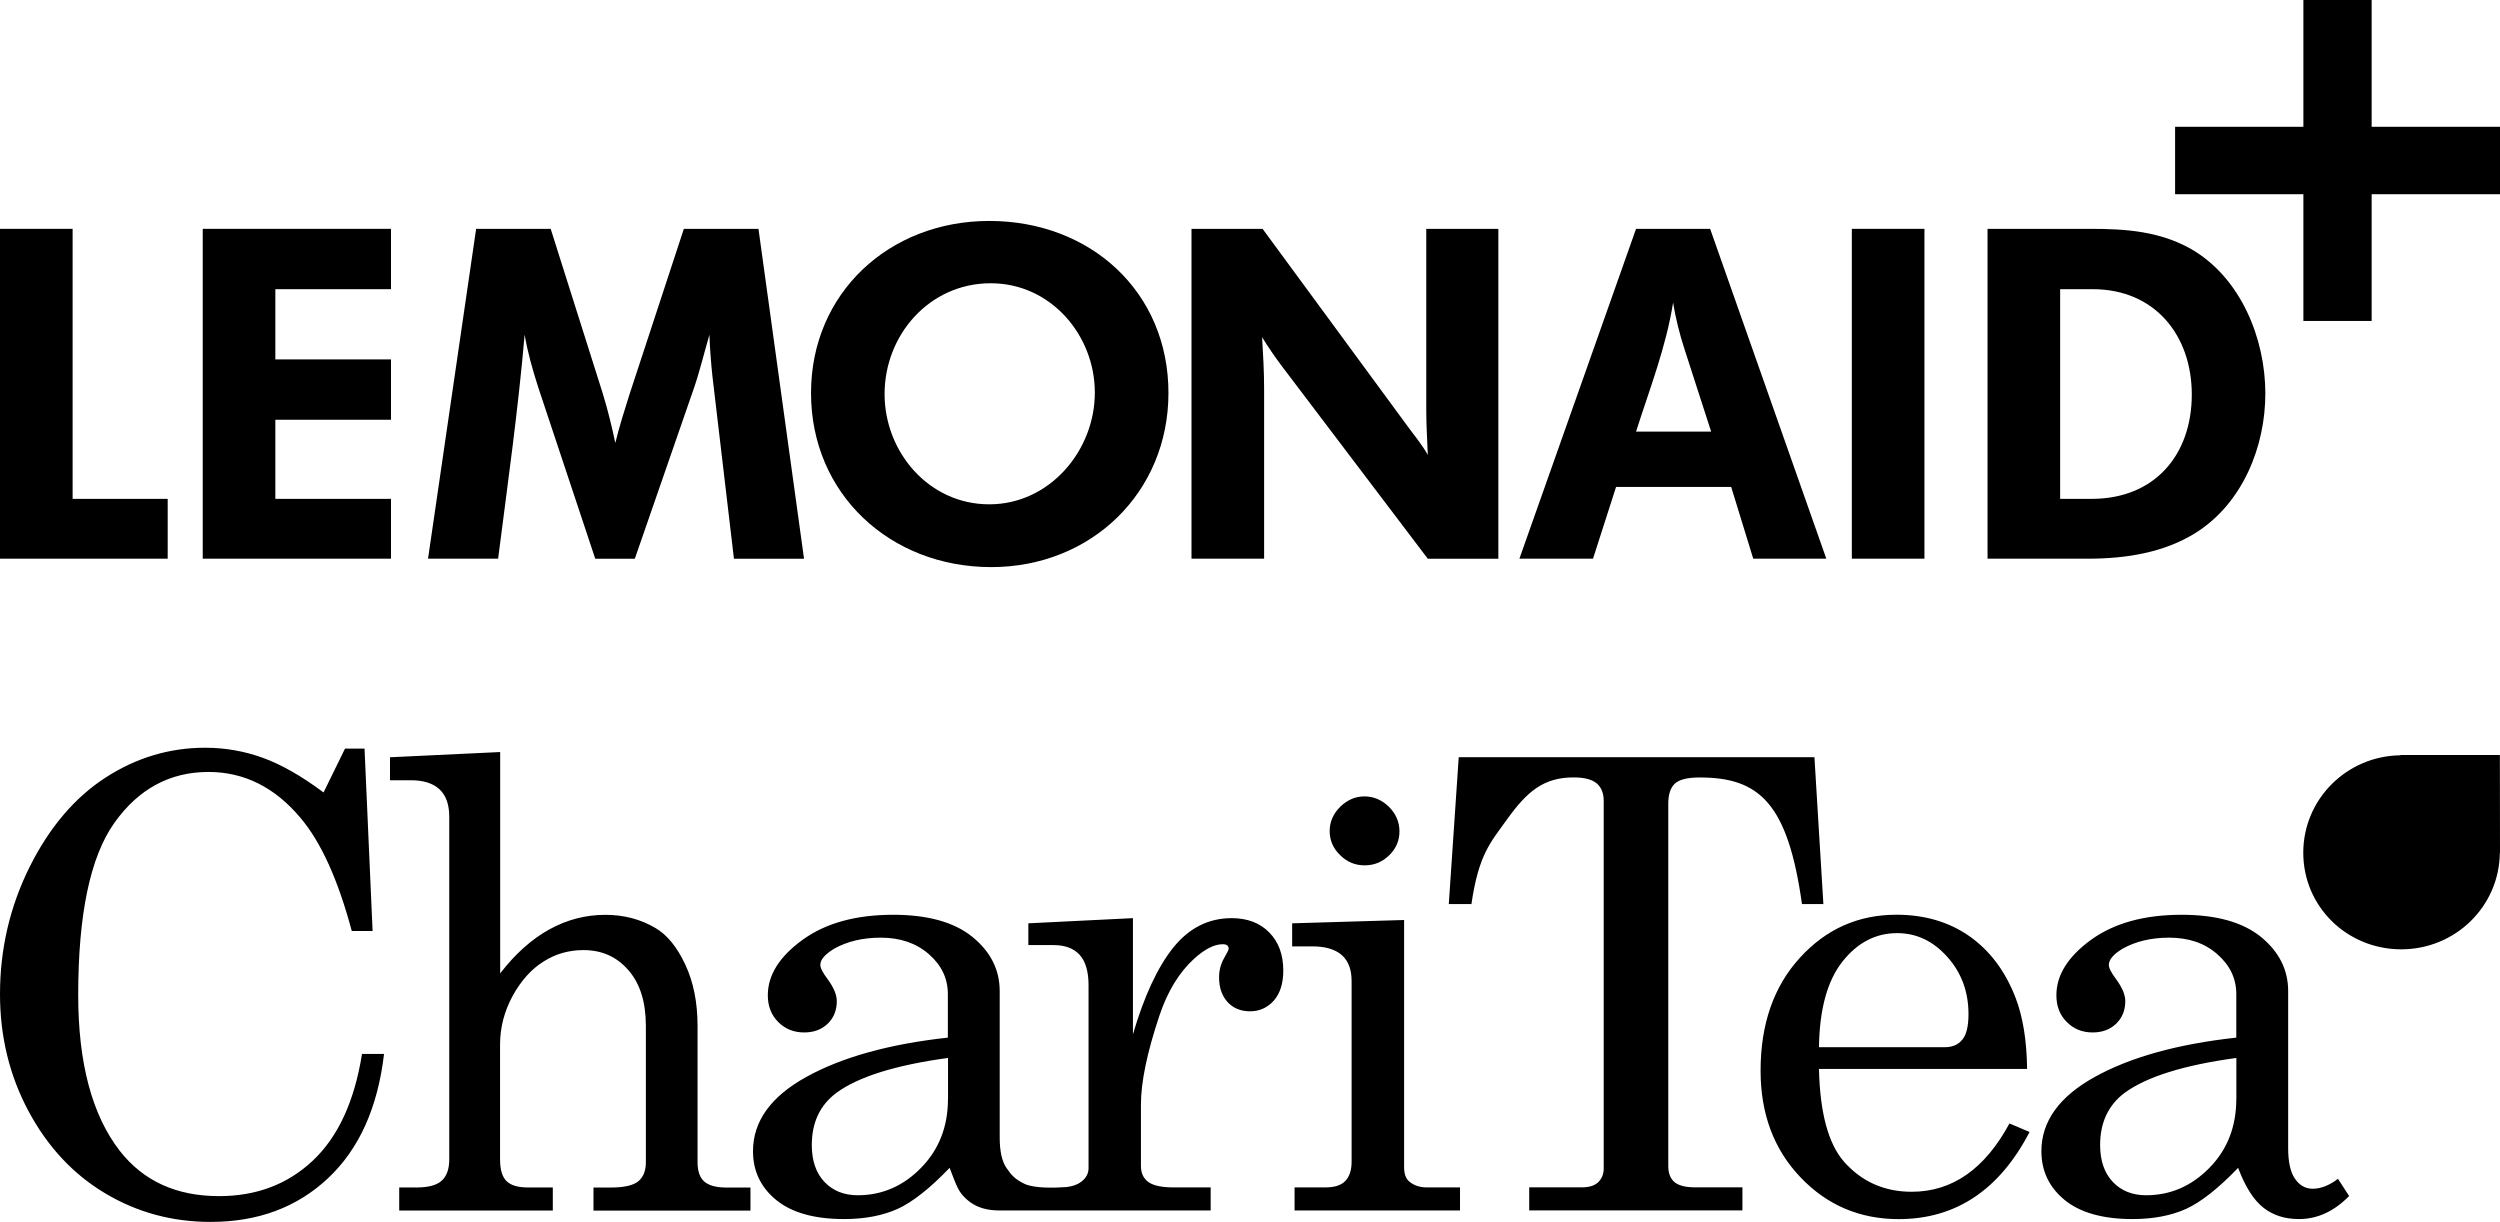
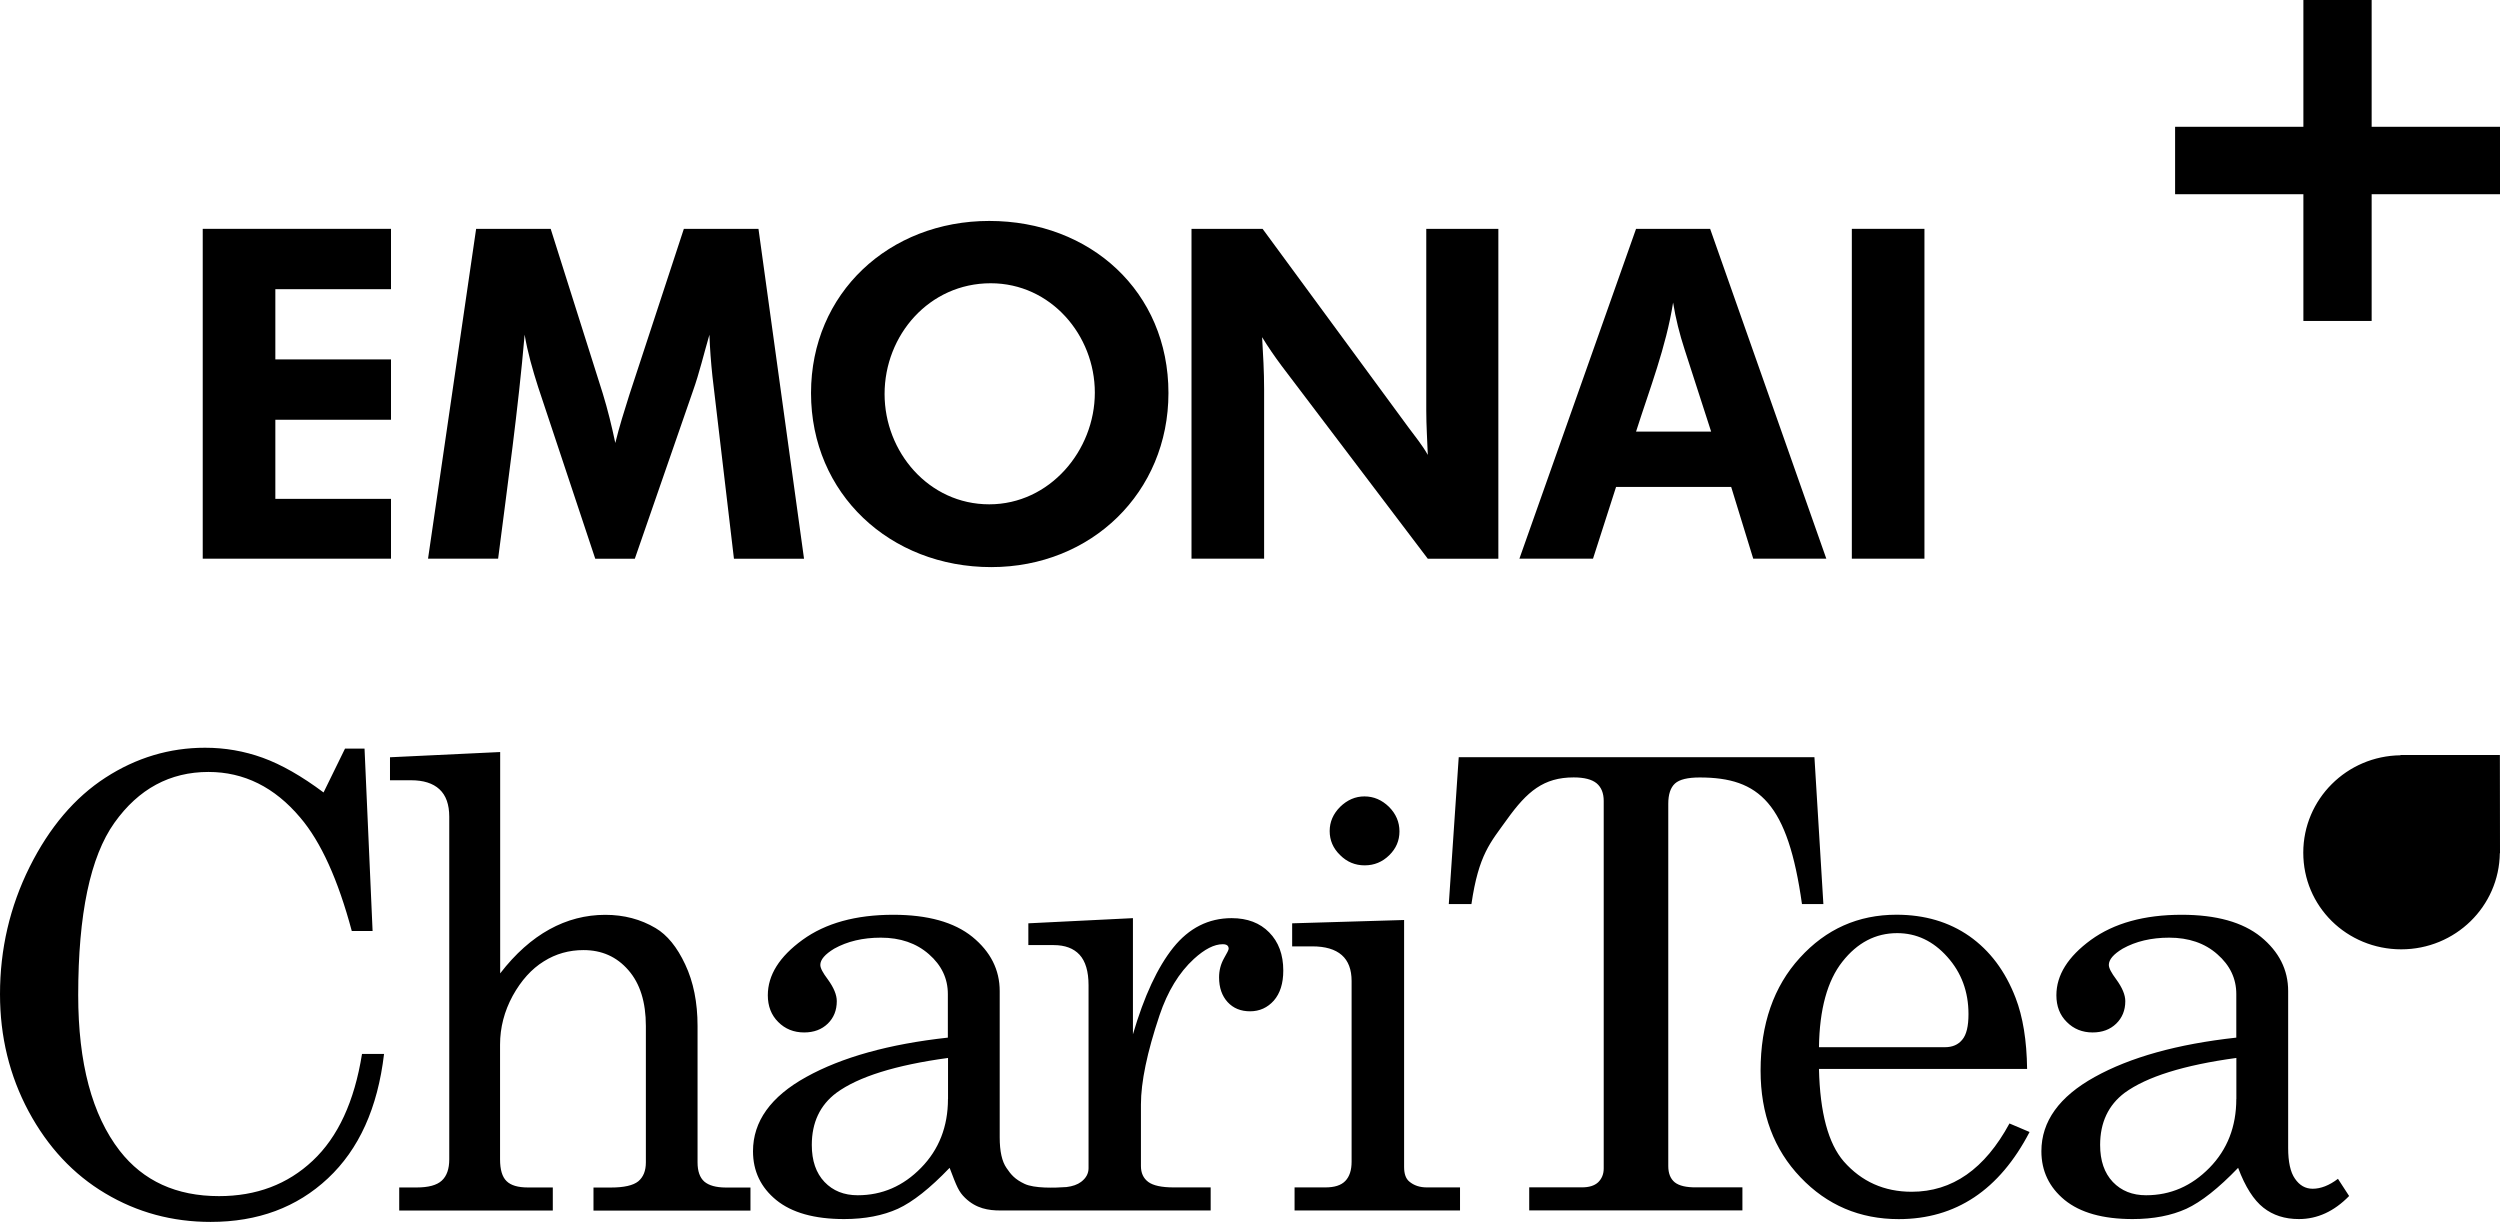
<svg xmlns="http://www.w3.org/2000/svg" width="356" height="174" viewBox="0 0 356 174" fill="none">
-   <path d="M10.34 32.587H0V79.556H23.878V71.038H10.34V32.587Z" fill="black" />
  <path d="M28.869 79.556H55.678V71.038H39.209V59.773H55.678V51.18H39.209V41.18H55.678V32.587H28.869V79.556Z" fill="black" />
  <path d="M97.381 32.587L89.611 56.249C88.9 58.499 88.188 60.757 87.619 63.081C87.116 60.683 86.547 58.359 85.835 56.035L78.417 32.587H67.801L60.952 79.556H70.932C72.289 68.92 73.787 58.359 74.708 47.656C75.135 50.195 75.847 52.66 76.634 55.125L84.764 79.565H90.398L98.67 55.695C99.6 53.09 100.236 50.344 101.023 47.664C101.09 49.633 101.241 51.61 101.45 53.578L104.514 79.565H114.494L108.006 32.587H97.381Z" fill="black" />
  <path d="M140.867 71.815C132.244 71.815 125.964 64.355 125.964 56.109C125.964 47.73 132.311 40.336 141.077 40.336C149.633 40.336 155.904 47.73 155.904 55.902C155.913 64.14 149.491 71.815 140.867 71.815ZM140.867 31.462C126.609 31.462 115.49 41.742 115.49 55.968C115.49 70.334 126.751 80.756 141.152 80.756C155.41 80.756 166.387 70.119 166.387 55.968C166.387 41.527 155.268 31.462 140.867 31.462Z" fill="black" />
  <path d="M203.101 58.507C203.101 60.617 203.244 62.659 203.319 64.777C202.532 63.371 201.469 62.097 200.539 60.831L179.792 32.587H169.67V79.556H180.01V55.406C180.01 52.941 179.868 50.477 179.725 48.012C180.579 49.418 181.509 50.758 182.505 52.098L203.319 79.565H213.366V32.587H203.101V58.507Z" fill="black" />
  <path d="M232.974 61.46C234.9 55.406 237.252 49.418 238.249 43.083C238.609 45.332 239.178 47.59 239.89 49.773L243.666 61.46H232.974ZM232.974 32.587L216.363 79.556H226.845L230.127 69.342H246.521L249.66 79.556H260.067L243.523 32.587H232.974Z" fill="black" />
  <path d="M263.701 79.556H274.041V32.587H263.701V79.556Z" fill="black" />
-   <path d="M297.853 71.038H293.365V41.18H297.995C306.903 41.18 312.111 47.797 312.111 56.183C312.111 64.768 306.836 71.038 297.853 71.038ZM312.036 35.473C307.548 32.934 302.767 32.587 297.71 32.587H283.025V79.556H297.35C302.7 79.556 308.184 78.713 312.747 75.826C319.378 71.6 322.585 63.569 322.585 56.035C322.585 48.219 319.094 39.559 312.036 35.473Z" fill="black" />
  <path d="M356.001 18.055H337.723V0H328.003V18.055H309.734V27.657H328.003V45.704H337.723V27.657H356.001V18.055Z" fill="black" />
  <path d="M355.983 107.511H341.817L341.842 107.553C334.181 107.635 327.986 113.805 327.986 121.415C327.986 125.227 329.501 128.643 332.038 131.157C334.566 133.655 338.083 135.185 341.934 135.185C349.645 135.185 355.883 129.073 355.975 121.481L356 121.522L355.983 107.511ZM194.326 123.226C195.691 123.226 196.847 122.746 197.826 121.787C198.806 120.827 199.283 119.702 199.283 118.387C199.283 117.056 198.781 115.89 197.793 114.897C196.78 113.913 195.624 113.408 194.293 113.408C192.995 113.408 191.848 113.913 190.835 114.897C189.847 115.89 189.345 117.039 189.345 118.338C189.345 119.653 189.83 120.794 190.827 121.762C191.806 122.746 192.978 123.226 194.326 123.226ZM44.533 165.283C40.95 168.657 36.496 170.328 31.188 170.328C25.118 170.328 20.404 168.177 17.047 163.868C13.103 158.773 11.136 151.379 11.136 141.694C11.136 130.173 12.852 122.002 16.293 117.163C19.734 112.333 24.205 109.926 29.689 109.926C34.746 109.926 39.108 112.093 42.758 116.427C45.706 119.884 48.142 125.285 50.093 132.572H53.057L51.91 106.602H49.13L46.074 112.846C42.959 110.514 40.063 108.868 37.417 107.908C34.763 106.949 32.033 106.478 29.203 106.478C24.138 106.478 19.399 107.9 15.029 110.729C10.642 113.566 7.033 117.817 4.22 123.449C1.407 129.106 0 135.144 0 141.57C0 147.616 1.356 153.182 4.077 158.261C6.798 163.322 10.441 167.234 14.995 169.939C19.541 172.652 24.54 174 29.99 174C36.714 174 42.273 171.94 46.694 167.797C51.114 163.661 53.785 157.773 54.689 150.081H51.55C50.47 156.863 48.117 161.925 44.533 165.283ZM318.449 156.499C318.449 160.419 317.177 163.695 314.631 166.292C312.078 168.897 309.08 170.204 305.597 170.204C303.655 170.204 302.073 169.575 300.867 168.31C299.661 167.036 299.058 165.291 299.058 163.041C299.058 159.84 300.231 157.367 302.541 155.622C305.681 153.331 310.973 151.669 318.458 150.652V156.499H318.449ZM329.325 169.277C328.287 169.277 327.45 168.798 326.797 167.838C326.152 166.92 325.834 165.448 325.834 163.48V141.132C325.834 138.097 324.536 135.524 321.949 133.407C319.353 131.315 315.603 130.264 310.671 130.264C305.338 130.264 301.043 131.455 297.752 133.837C294.479 136.227 292.829 138.849 292.829 141.727C292.829 143.274 293.315 144.556 294.311 145.532C295.291 146.524 296.522 147.021 297.987 147.021C299.377 147.021 300.49 146.599 301.352 145.764C302.198 144.937 302.642 143.878 302.642 142.563C302.642 141.67 302.206 140.636 301.352 139.461C300.649 138.518 300.298 137.857 300.298 137.402C300.298 136.649 300.951 135.88 302.273 135.086C304.124 134.052 306.334 133.523 308.896 133.523C311.659 133.523 313.962 134.3 315.745 135.88C317.545 137.451 318.449 139.337 318.449 141.554V147.757C310.052 148.675 303.328 150.561 298.28 153.364C293.231 156.16 290.694 159.692 290.694 163.934C290.694 166.763 291.816 169.079 294.01 170.882C296.228 172.685 299.444 173.595 303.688 173.595C306.669 173.595 309.214 173.09 311.333 172.131C313.442 171.155 315.912 169.211 318.709 166.3C319.722 169.013 320.936 170.898 322.309 171.974C323.674 173.057 325.365 173.595 327.358 173.595C329.995 173.595 332.373 172.503 334.516 170.311L332.925 167.863C331.678 168.814 330.464 169.277 329.325 169.277ZM100.295 168.26C99.65 167.689 99.332 166.78 99.332 165.522V146.111C99.332 142.745 98.746 139.817 97.573 137.336C96.418 134.863 95.011 133.134 93.354 132.158C91.236 130.901 88.849 130.272 86.195 130.272C83.399 130.272 80.745 130.959 78.241 132.34C75.738 133.721 73.394 135.797 71.225 138.609V107.09L55.535 107.834V111.109H58.541C60.299 111.109 61.647 111.531 62.576 112.391C63.506 113.251 63.974 114.55 63.974 116.295V165.092C63.974 166.457 63.623 167.466 62.911 168.119C62.208 168.773 61.011 169.095 59.328 169.095H56.849V172.379H78.719V169.095H75.185C73.77 169.095 72.749 168.806 72.129 168.186C71.51 167.582 71.208 166.556 71.208 165.084V148.758C71.208 146.326 71.811 144.01 73.008 141.802C74.222 139.61 75.696 137.973 77.438 136.897C79.162 135.806 81.063 135.293 83.089 135.293C85.684 135.293 87.811 136.227 89.477 138.146C91.143 140.048 91.972 142.695 91.972 146.111V165.522C91.972 166.722 91.612 167.615 90.892 168.219C90.164 168.806 88.858 169.104 86.982 169.104H84.512V172.387H106.867V169.104H103.334C101.961 169.095 100.948 168.814 100.295 168.26ZM262.353 136.947C264.488 134.234 267.084 132.878 270.156 132.878C272.894 132.878 275.272 133.994 277.29 136.252C279.308 138.502 280.312 141.215 280.312 144.407C280.312 146.127 280.028 147.343 279.425 148.055C278.847 148.766 278.027 149.121 276.955 149.121H259.021C259.096 143.704 260.218 139.651 262.353 136.947ZM272.224 169.707C268.314 169.707 265.091 168.268 262.554 165.39C260.344 162.834 259.163 158.451 259.021 152.215H288.66C288.609 148.146 288.057 144.779 287.019 142.091C285.554 138.279 283.352 135.359 280.438 133.308C277.533 131.281 274.066 130.256 270.056 130.256C264.622 130.256 260.026 132.291 256.3 136.393C252.574 140.47 250.707 145.838 250.707 152.463C250.707 158.633 252.608 163.695 256.392 167.648C260.168 171.618 264.84 173.603 270.374 173.603C278.495 173.603 284.716 169.459 289.011 161.197L286.148 159.981C282.64 166.465 278.01 169.707 272.224 169.707ZM134.99 156.499C134.99 160.419 133.709 163.695 131.164 166.292C128.627 168.897 125.613 170.204 122.138 170.204C120.188 170.204 118.614 169.575 117.408 168.31C116.202 167.036 115.6 165.291 115.6 163.041C115.6 159.84 116.772 157.367 119.099 155.622C122.222 153.331 127.522 151.669 134.999 150.652V156.499H134.99ZM175.388 130.744C172.089 130.744 169.318 132.15 167.074 134.937C164.838 137.733 162.921 141.852 161.33 147.285V130.744L146.436 131.48V134.582H150.052C151.643 134.582 152.874 135.036 153.72 135.946C154.574 136.873 155.009 138.32 155.009 140.297V166.358C155.009 167.11 154.657 167.764 153.946 168.301C153.427 168.69 152.74 168.93 151.869 169.037C150.128 169.162 147.281 169.236 145.9 168.583C144.535 167.937 143.974 167.284 143.329 166.325C142.676 165.39 142.358 163.934 142.358 161.958V141.132C142.358 138.097 141.06 135.524 138.465 133.407C135.878 131.315 132.11 130.264 127.204 130.264C121.862 130.264 117.559 131.455 114.277 133.837C110.986 136.227 109.337 138.849 109.337 141.727C109.337 143.274 109.831 144.556 110.819 145.532C111.798 146.524 113.038 147.021 114.511 147.021C115.901 147.021 117.014 146.599 117.877 145.764C118.722 144.937 119.158 143.878 119.158 142.563C119.158 141.67 118.731 140.636 117.877 139.461C117.165 138.518 116.814 137.857 116.814 137.402C116.814 136.649 117.483 135.88 118.798 135.086C120.657 134.052 122.859 133.523 125.429 133.523C128.192 133.523 130.478 134.3 132.278 135.88C134.078 137.451 134.974 139.337 134.974 141.554V147.757C126.584 148.675 119.861 150.561 114.804 153.364C109.747 156.16 107.227 159.692 107.227 163.934C107.227 166.763 108.332 169.079 110.534 170.882C112.744 172.685 115.968 173.595 120.204 173.595C123.185 173.595 125.73 173.09 127.857 172.131C129.975 171.155 132.437 169.211 135.225 166.3C136.255 169.013 136.514 169.683 137.427 170.576C139.009 172.114 140.784 172.371 142.425 172.371H172.399V169.087H167.141C165.441 169.087 164.219 168.831 163.516 168.31C162.812 167.789 162.469 167.036 162.469 166.043V157.276C162.469 154.1 163.34 149.874 165.115 144.581C166.262 141.173 167.894 138.494 170.013 136.55C171.545 135.152 172.91 134.457 174.115 134.457C174.676 134.457 174.961 134.664 174.961 135.103C174.961 135.251 174.743 135.706 174.299 136.459C173.822 137.311 173.596 138.204 173.596 139.18C173.596 140.644 174.006 141.81 174.81 142.695C175.622 143.58 176.694 144.01 178.008 144.01C179.365 144.01 180.495 143.489 181.391 142.488C182.287 141.463 182.739 140.04 182.739 138.204C182.739 135.938 182.069 134.127 180.729 132.77C179.415 131.43 177.632 130.744 175.388 130.744ZM200.664 168.235C200.187 167.83 199.944 167.16 199.944 166.176V131.009L184.003 131.48V134.763H186.867C188.717 134.763 190.115 135.169 191.07 136.004C192.007 136.831 192.468 138.064 192.468 139.693V165.431C192.468 166.631 192.175 167.54 191.572 168.169C190.969 168.798 190.015 169.087 188.717 169.087H184.346V172.371H207.907V169.087H203.218C202.197 169.095 201.334 168.814 200.664 168.235ZM238.492 168.368C237.872 167.863 237.562 167.094 237.562 166.043V114.467C237.562 113.111 237.88 112.16 238.517 111.572C239.161 110.993 240.325 110.712 242.041 110.712C250.54 110.712 254.592 114.393 256.601 128.742H259.649L258.376 107.826H207.722L206.308 128.742H209.531C210.561 121.663 212.244 119.975 214.605 116.675C217.46 112.697 219.812 110.704 224.091 110.704C225.598 110.704 226.678 110.985 227.356 111.539C228.034 112.11 228.369 112.945 228.369 114.054V166.383C228.369 167.193 228.101 167.846 227.574 168.359C227.046 168.847 226.284 169.079 225.271 169.079H217.761V172.362H248.12V169.079H241.539C240.124 169.095 239.111 168.855 238.492 168.368Z" fill="black" />
</svg>